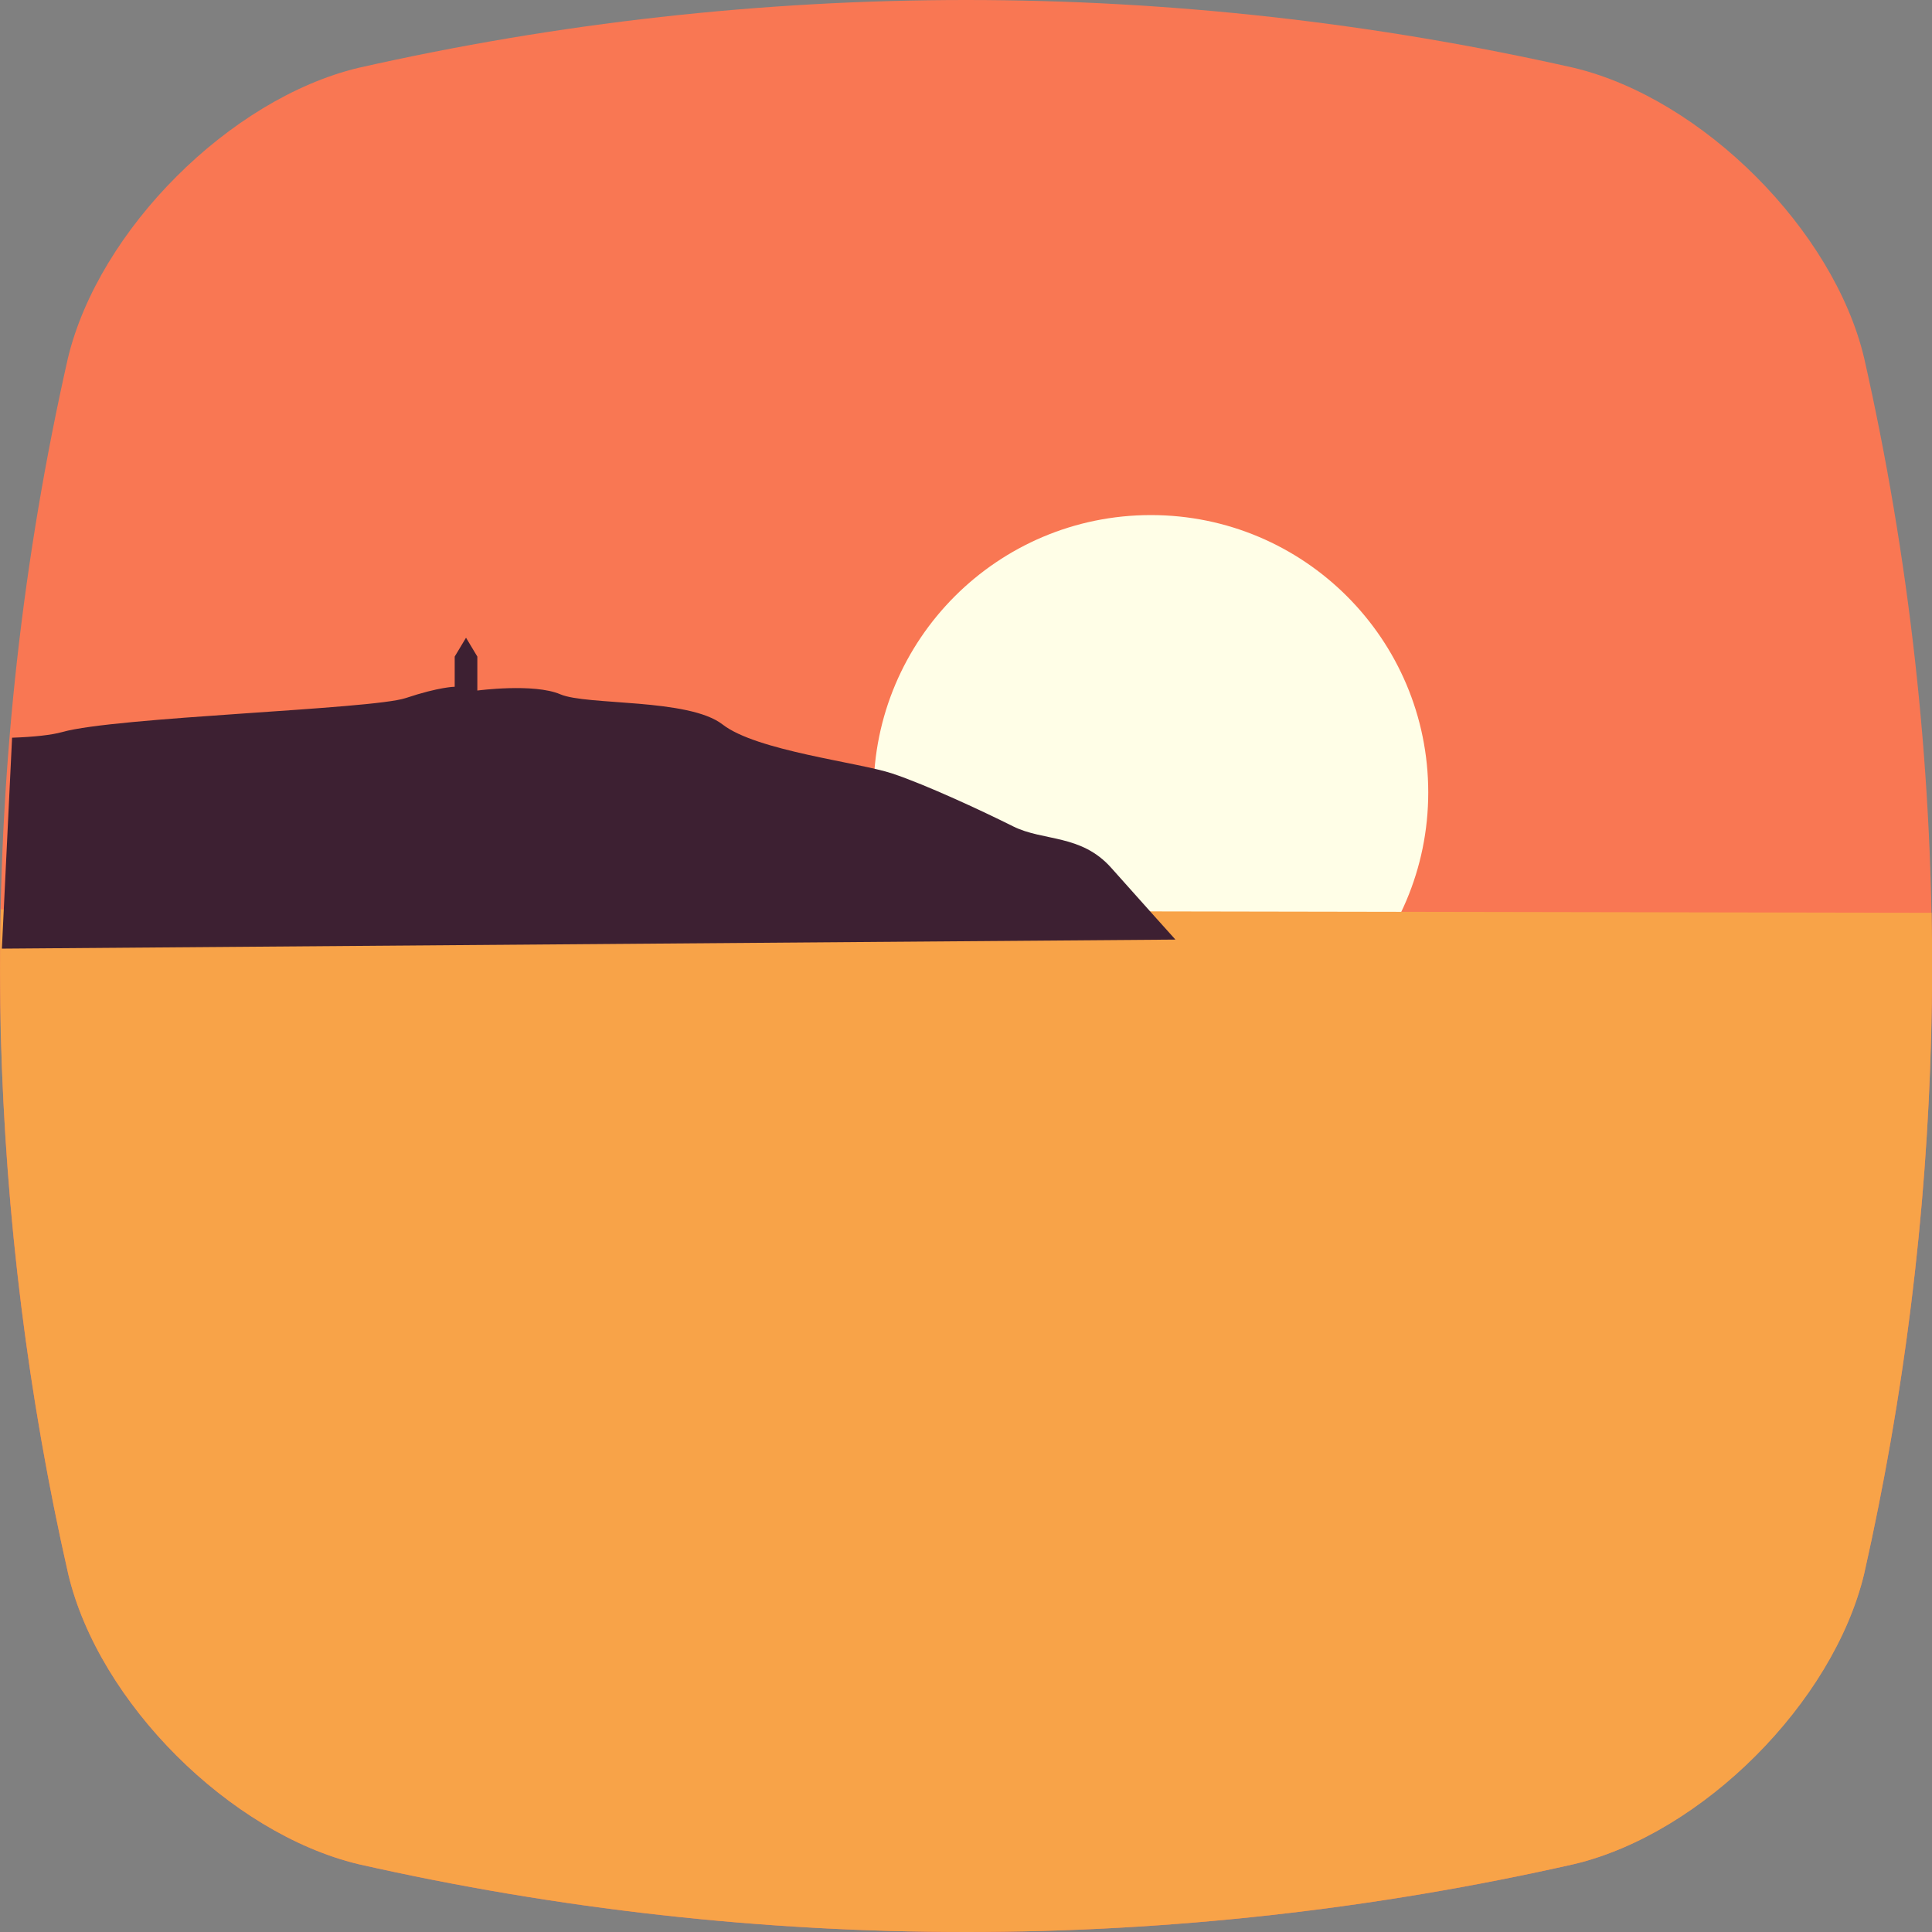
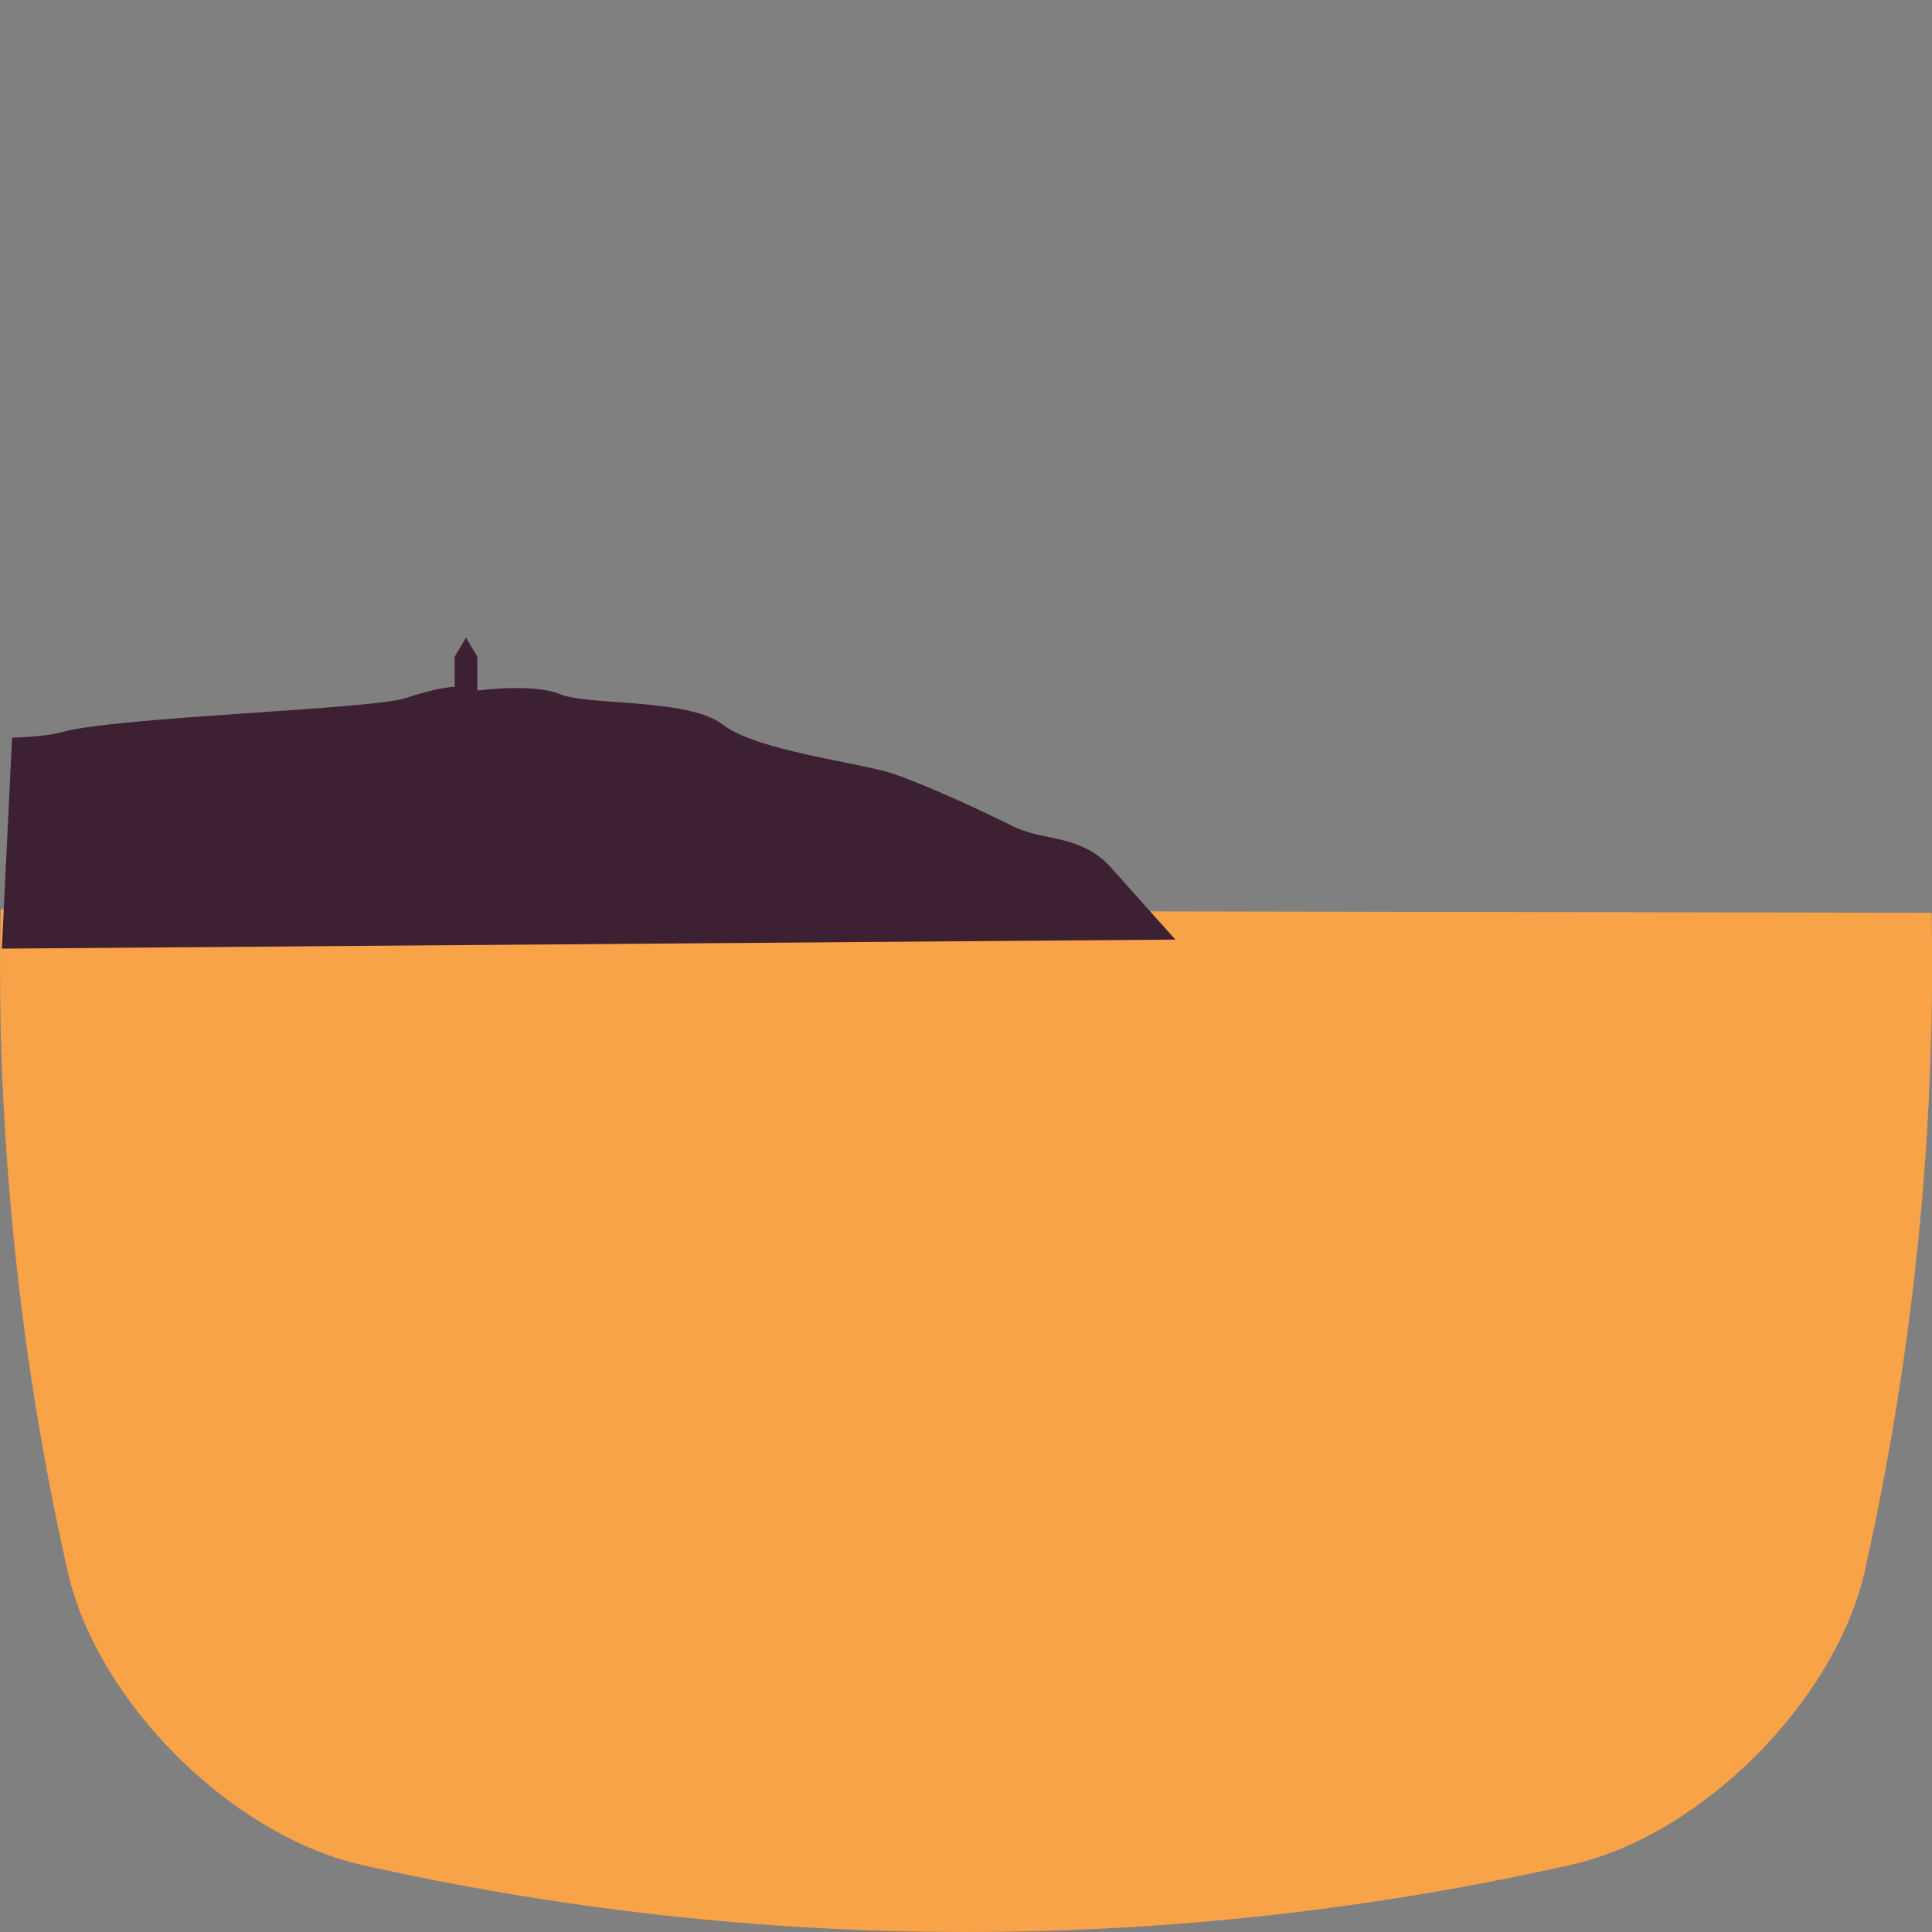
<svg xmlns="http://www.w3.org/2000/svg" version="1.1" id="Layer_1" x="0px" y="0px" viewBox="0 0 512 512.1" style="enable-background:new 0 0 512 512.1;" xml:space="preserve">
  <rect x="0" y="0" width="512" height="512.1" fill="#808080" stroke="none" />
  <style type="text/css">
	.st0{fill:#F97753;}
	.st1{fill:#FFFEE7;}
	.st2{fill:#F8A348;}
	.st3{fill:#3D2032;}
</style>
-   <path class="st0" d="M417.2,494c-106.1,24-216.2,24-322.3,0c-34-8.2-68.7-42.8-76.8-76.8C-6,311.1-6,201,18,94.9  c8.2-34,42.9-68.7,76.9-76.9C201-6,311.1-6,417.2,18c34,8.2,68.7,42.9,76.8,76.8c24,106.1,24,216.2,0,322.3  C485.8,451.1,451.2,485.8,417.2,494z" />
-   <circle class="st1" cx="305" cy="210" r="73.5" />
  <path class="st2" d="M511.8,273.8c-1.2,48.3-7.2,96.3-17.8,143.4c-8.2,34-42.8,68.7-76.8,76.8c-106.1,24-216.2,24-322.3,0  c-34-8.2-68.7-42.8-76.8-76.8C7.4,370.1,1.5,322.1,0.2,273.8C0,262.9-0.1,252,0.2,241l511.7,0.9  C512.1,252.6,512.1,263.2,511.8,273.8L511.8,273.8z" />
  <path class="st3" d="M3.2,195.5c5.8-0.2,10.4-0.7,13.3-1.5c14-4,82-6,91-9s13-3,13-3v-8l3-5l3,5v9c0,0,15-2,22,1s34,1,43,8  s36,10,45,13s24,10,32,14s18,2,26,11s17,19,17,19l-311,2.4" />
</svg>